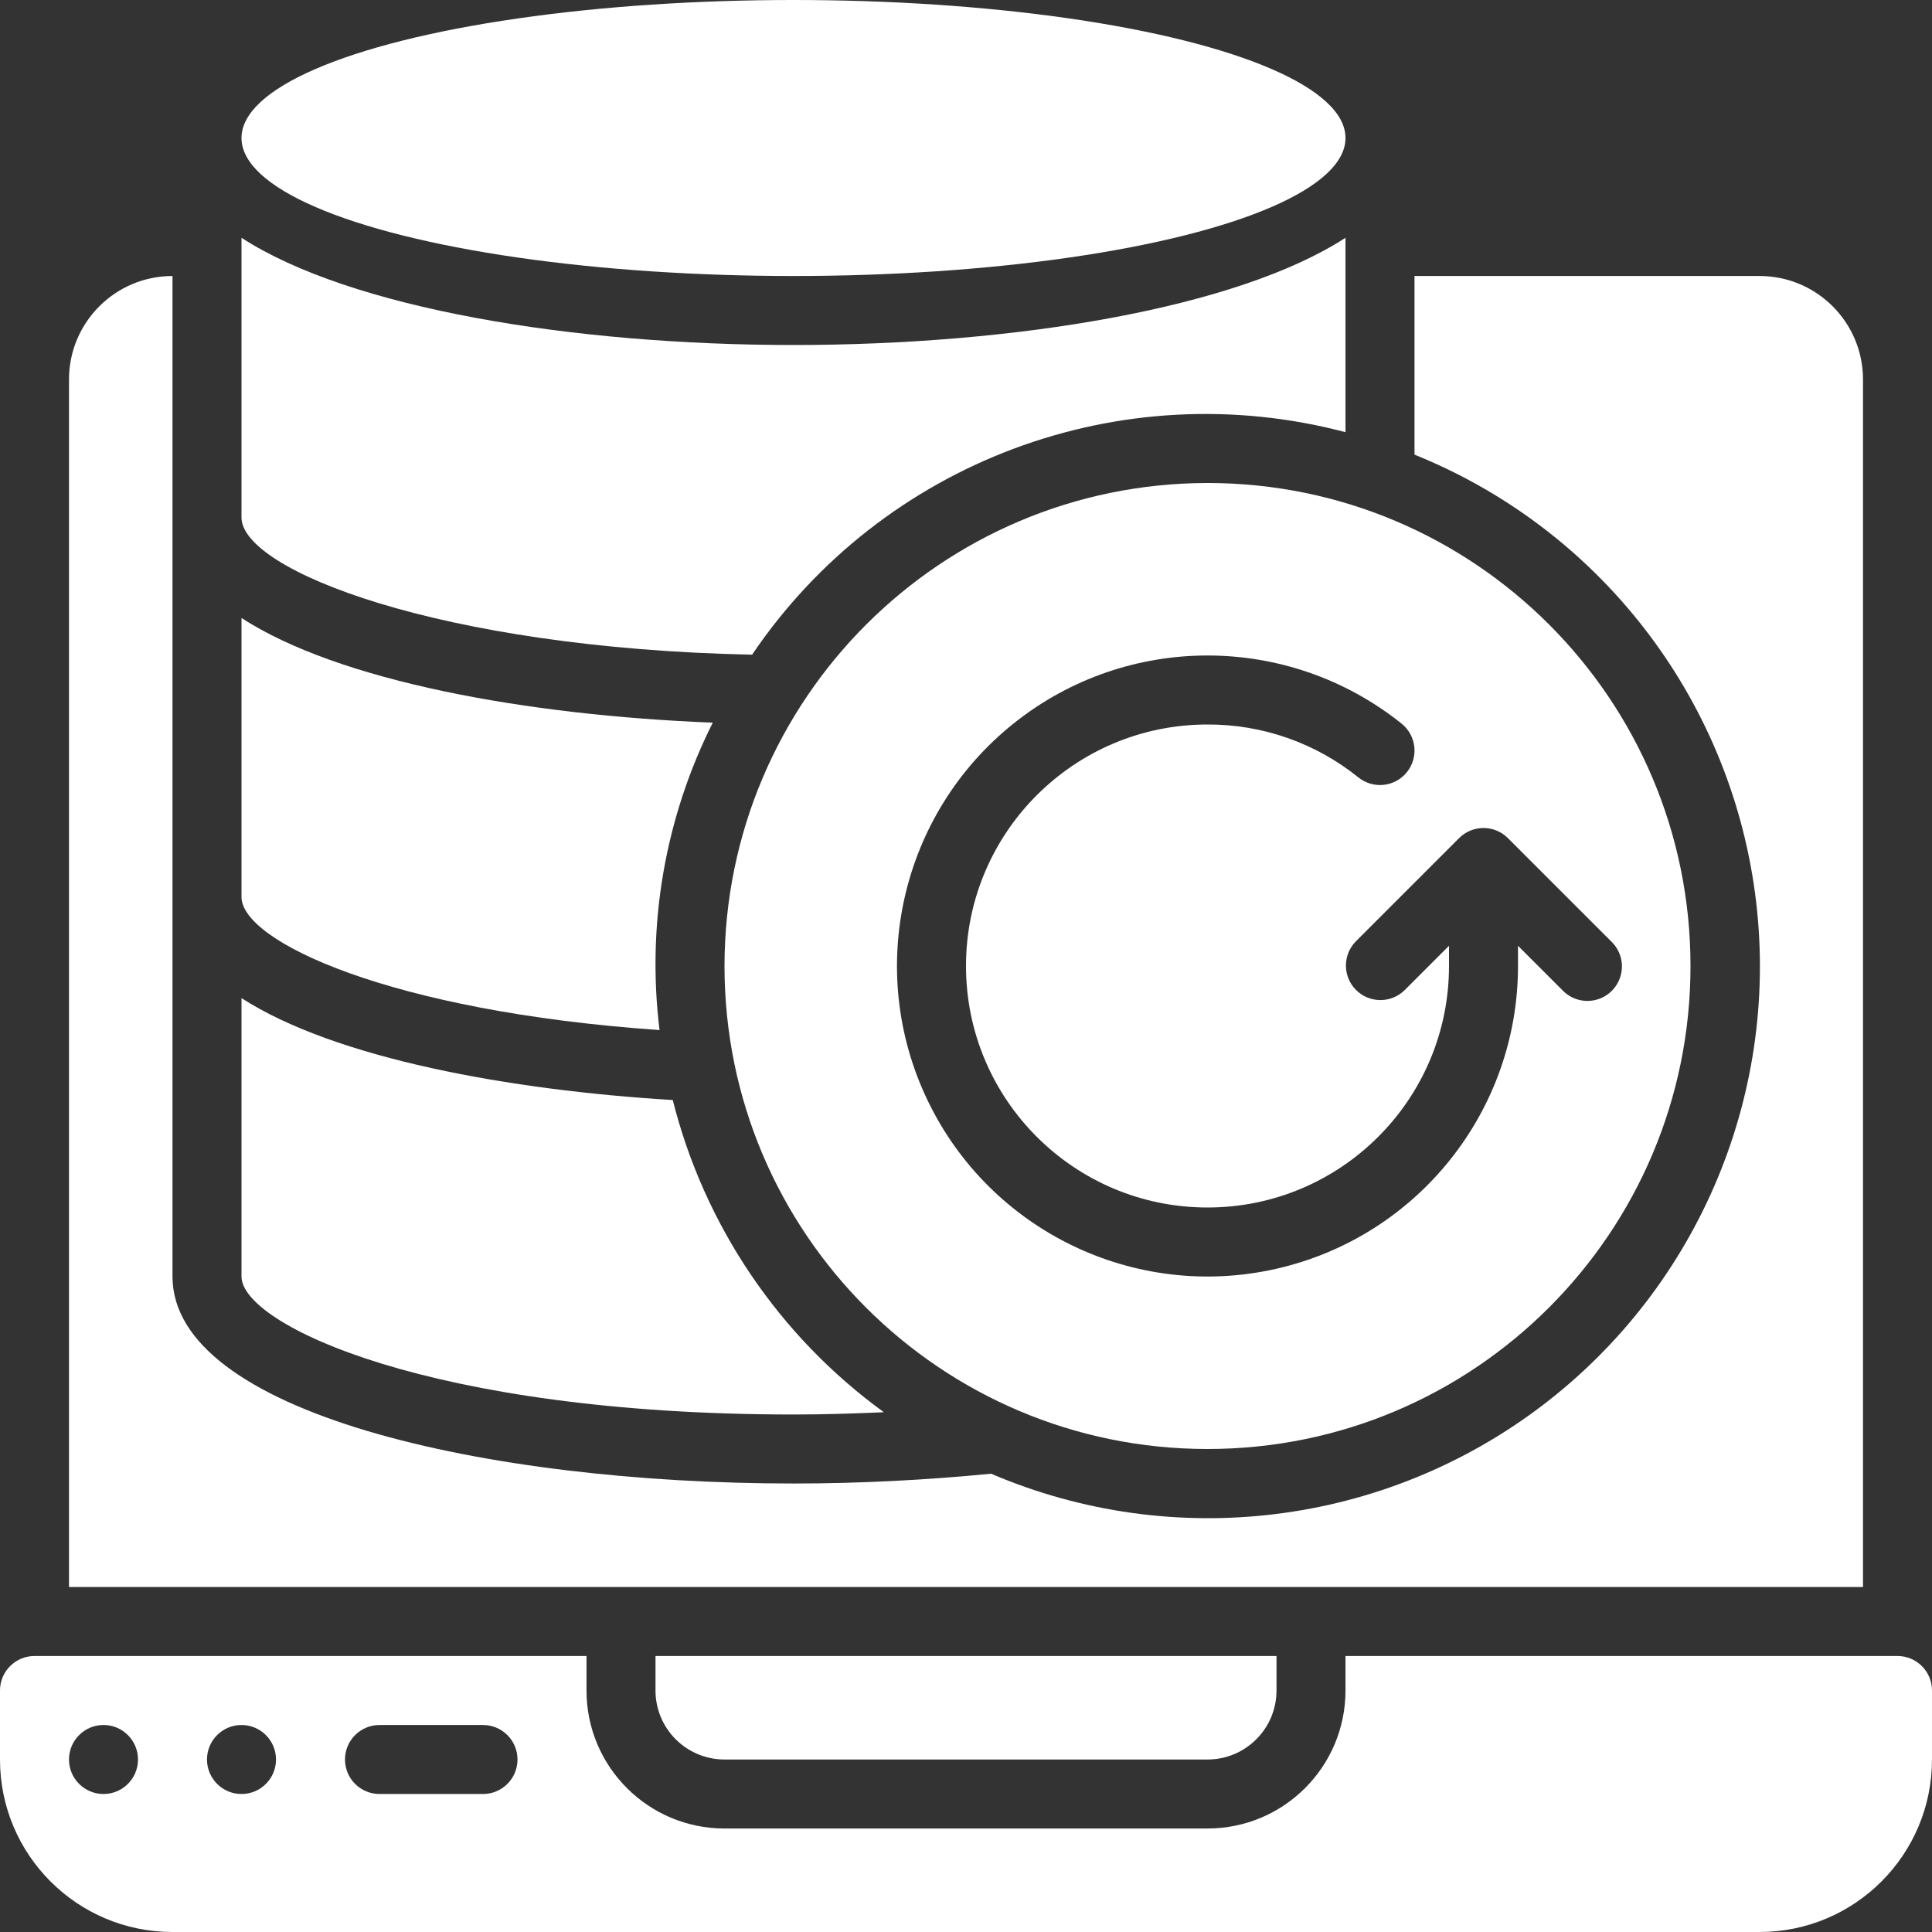
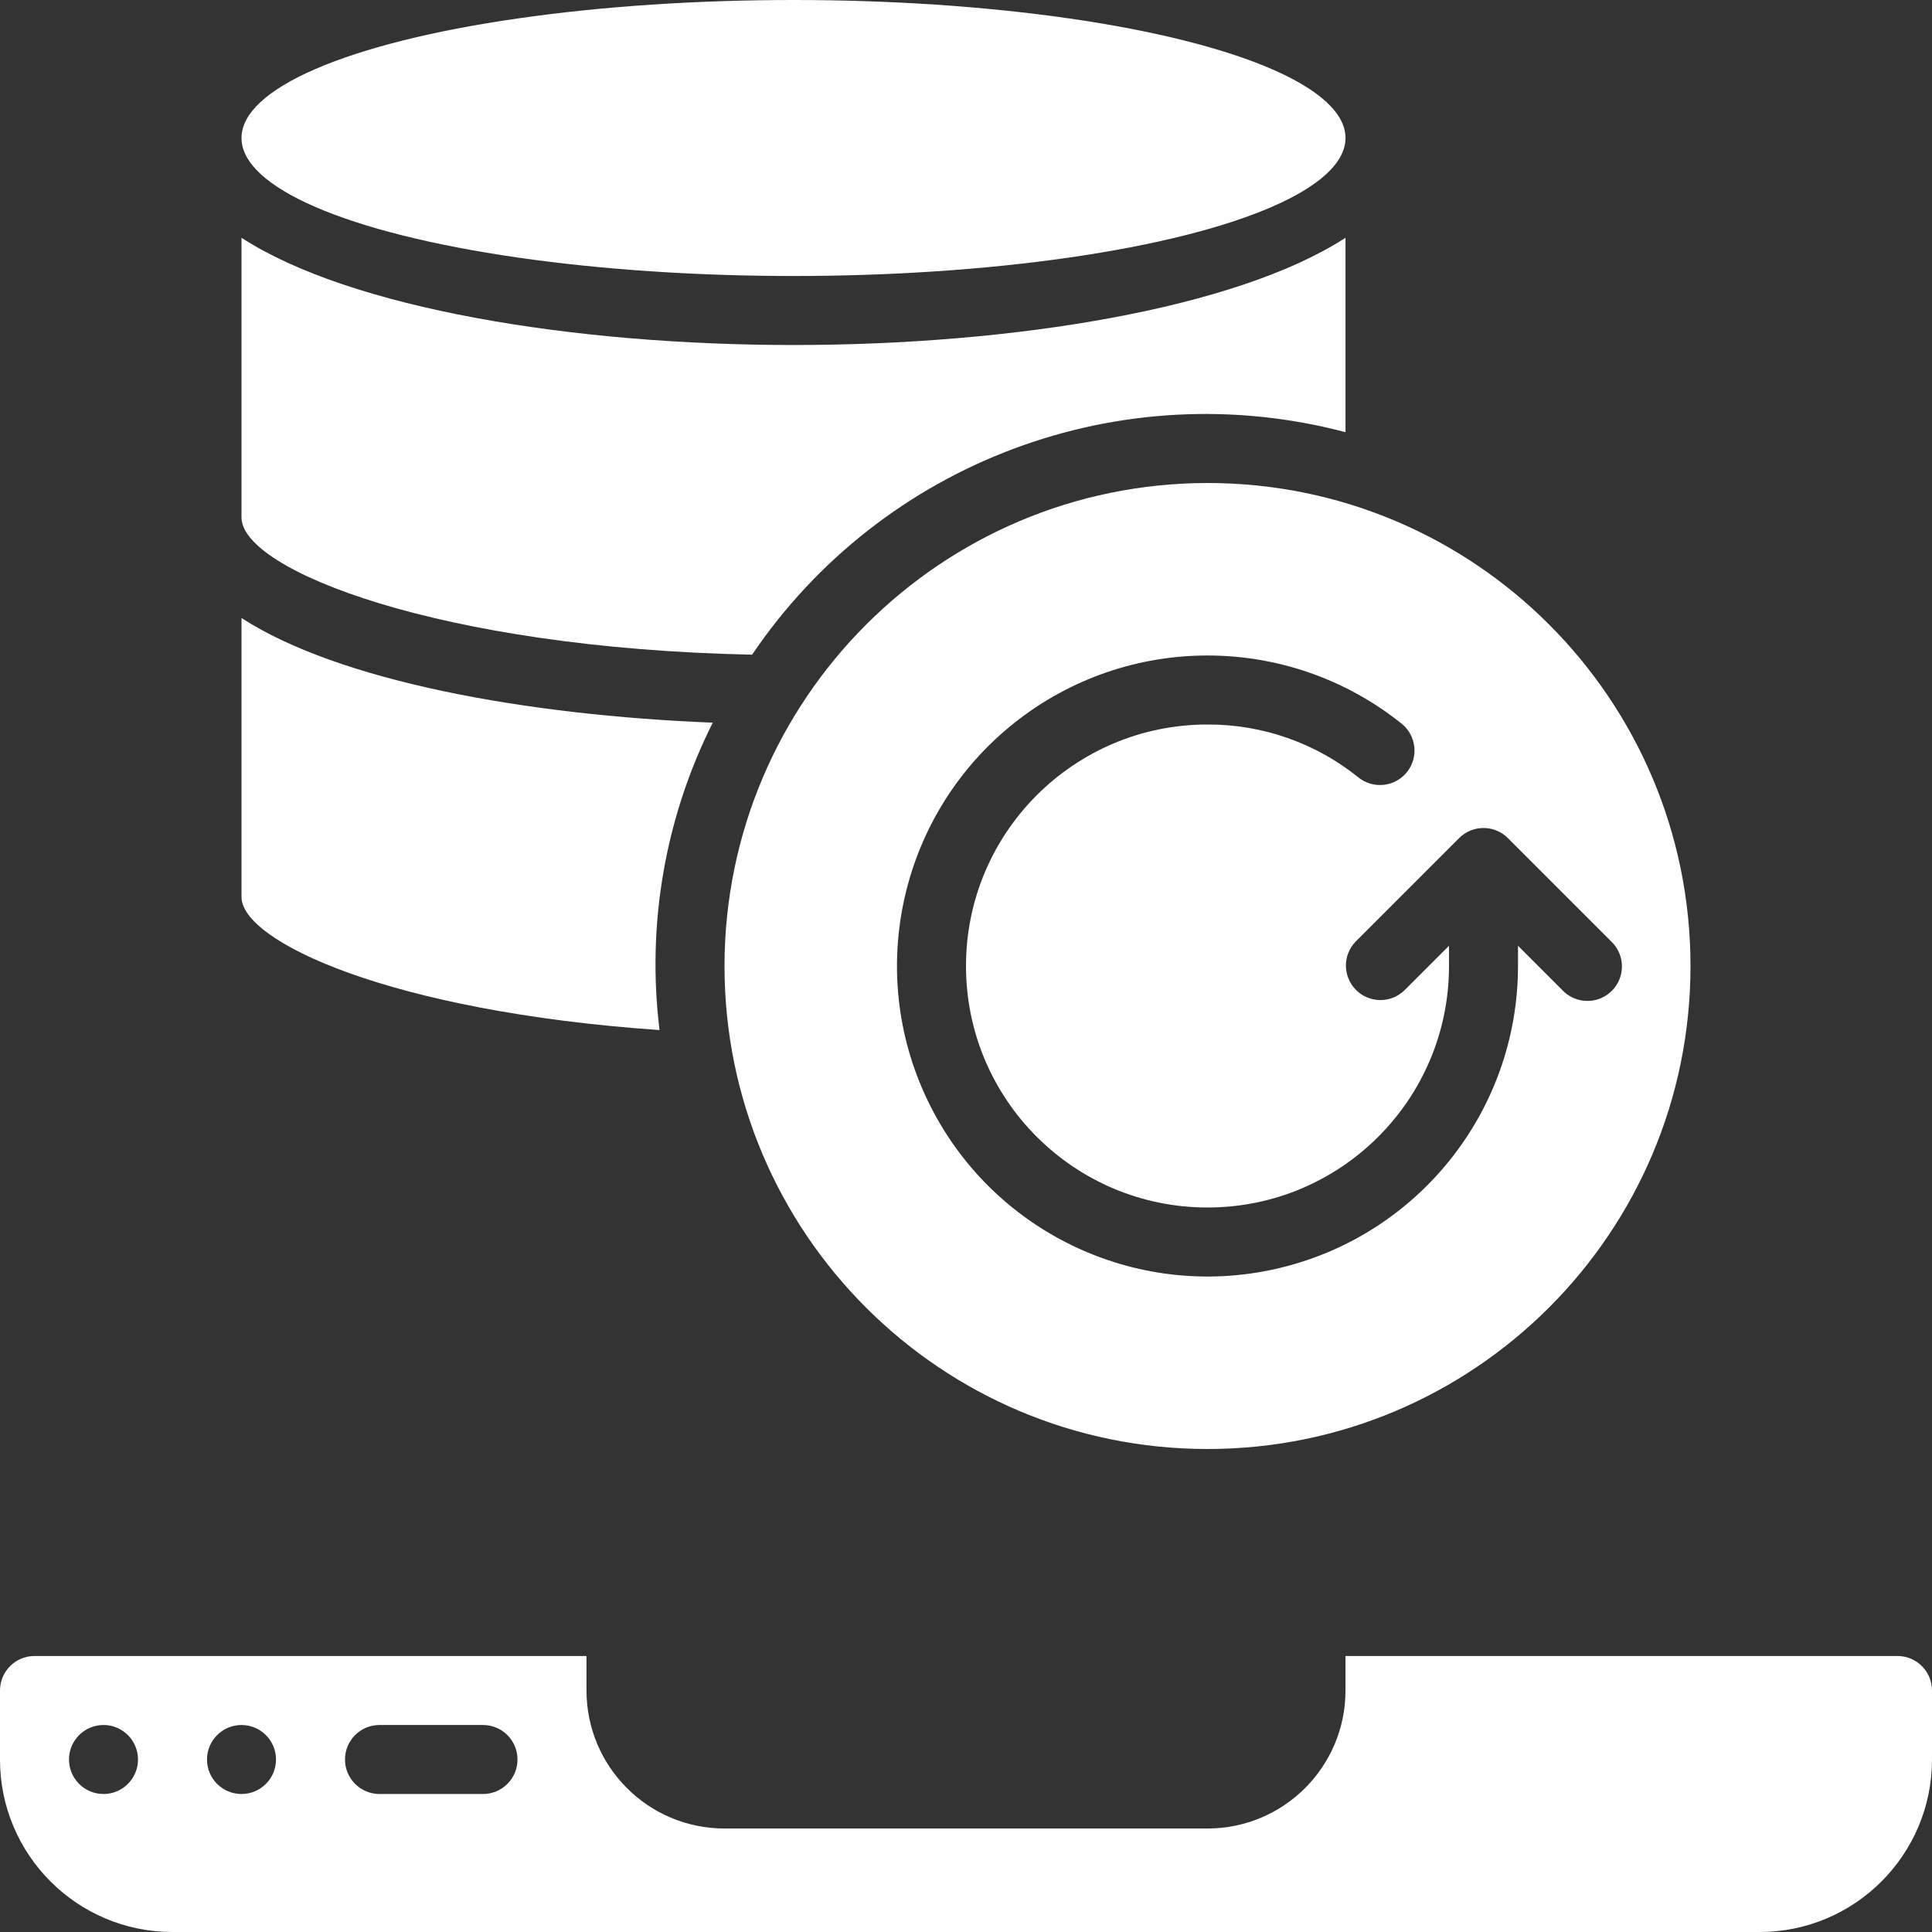
<svg xmlns="http://www.w3.org/2000/svg" id="Capa_1" enable-background="new 0 0 512 512" height="512" viewBox="0 0 512 512" width="512">
  <rect x="0" y="0" width="512" height="512" fill="#333333" stroke="none" />
  <g>
    <g id="Page-1_50_">
      <g fill="white" id="_x30_51---Data-Recovery">
        <g clip-rule="evenodd" fill-rule="evenodd">
          <ellipse id="Oval_22_" cx="210.286" cy="36.571" rx="146.286" ry="36.571" />
-           <path id="Path_292_" d="m64 338.286c0 12.8 50.24 36.571 146.286 36.571 7.991 0 15.982-.247 23.945-.603-27.765-20.172-47.565-49.453-55.945-82.734-43.027-2.597-89.381-10.971-114.286-27.008z" />
          <path id="Path_291_" d="m64 73.143v64c0 13.961 52.581 34.661 135.314 36.352 34.565-51.072 97.635-74.719 157.257-58.962v-51.52c-28.827 18.706-87.771 28.416-146.285 28.416s-117.459-9.71-146.286-28.416z" />
-           <path id="Path_290_" d="m18.286 100.571v320h475.429v-320c0-15.148-12.28-27.429-27.429-27.429h-91.429v47.342c48.79 19.676 83.251 64.043 90.242 116.184 6.992 52.141-14.564 104.02-56.447 135.854s-97.638 38.717-146.006 18.024c-17.216 1.682-34.807 2.597-52.361 2.597-81.783 0-164.571-18.843-164.571-54.857v-265.143c-15.148 0-27.428 12.28-27.428 27.428z" />
        </g>
        <path id="Shape_108_" d="m502.857 438.857h-146.286v9.143c0 20.198-16.374 36.571-36.571 36.571h-128c-20.198 0-36.571-16.374-36.571-36.571v-9.143h-146.286c-5.05 0-9.143 4.094-9.143 9.143v18.286c0 25.247 20.467 45.714 45.714 45.714h420.571c25.248 0 45.715-20.467 45.715-45.714v-18.286c0-5.049-4.093-9.143-9.143-9.143zm-475.428 36.572c-5.049 0-9.143-4.093-9.143-9.143s4.093-9.143 9.143-9.143 9.143 4.093 9.143 9.143-4.094 9.143-9.143 9.143zm36.571 0c-5.049 0-9.143-4.093-9.143-9.143s4.093-9.143 9.143-9.143 9.143 4.093 9.143 9.143-4.094 9.143-9.143 9.143zm64 0h-27.429c-5.049 0-9.143-4.093-9.143-9.143s4.093-9.143 9.143-9.143h27.429c5.049 0 9.143 4.093 9.143 9.143s-4.094 9.143-9.143 9.143z" />
        <path id="Shape_107_" d="m192 256c0 70.692 57.308 128 128 128s128-57.308 128-128-57.308-128-128-128c-70.661.076-127.924 57.339-128 128zm180.855-51.383c-1.516 1.893-3.723 3.106-6.134 3.372s-4.829-.437-6.721-1.955c-11.325-9.135-25.45-14.09-40-14.034-35.346 0-64 28.654-64 64s28.654 64 64 64 64-28.654 64-64v-5.358l-11.822 11.822c-3.587 3.465-9.29 3.415-12.817-.111-3.527-3.527-3.576-9.229-.111-12.817l27.429-27.429c3.57-3.569 9.358-3.569 12.928 0l27.429 27.429c2.377 2.296 3.33 5.695 2.493 8.891-.837 3.197-3.333 5.693-6.53 6.53s-6.596-.116-8.891-2.493l-11.822-11.822v5.358c-.001 38.406-26.57 71.705-64.018 80.231s-75.814-9.987-92.442-44.608-7.094-76.139 22.97-100.038 72.664-23.822 102.641.187c3.937 3.157 4.571 8.906 1.418 12.845z" />
-         <path id="Path_289_" clip-rule="evenodd" d="m192 466.286h128c10.099 0 18.286-8.187 18.286-18.286v-9.143h-164.572v9.143c0 10.099 8.187 18.286 18.286 18.286z" fill-rule="evenodd" />
        <path id="Path_288_" clip-rule="evenodd" d="m64 237.714c0 11.758 39.369 30.318 110.784 35.264-3.443-27.952 1.465-56.297 14.107-81.463-49.627-1.974-99.117-11.035-124.891-27.739z" fill-rule="evenodd" />
      </g>
    </g>
  </g>
</svg>